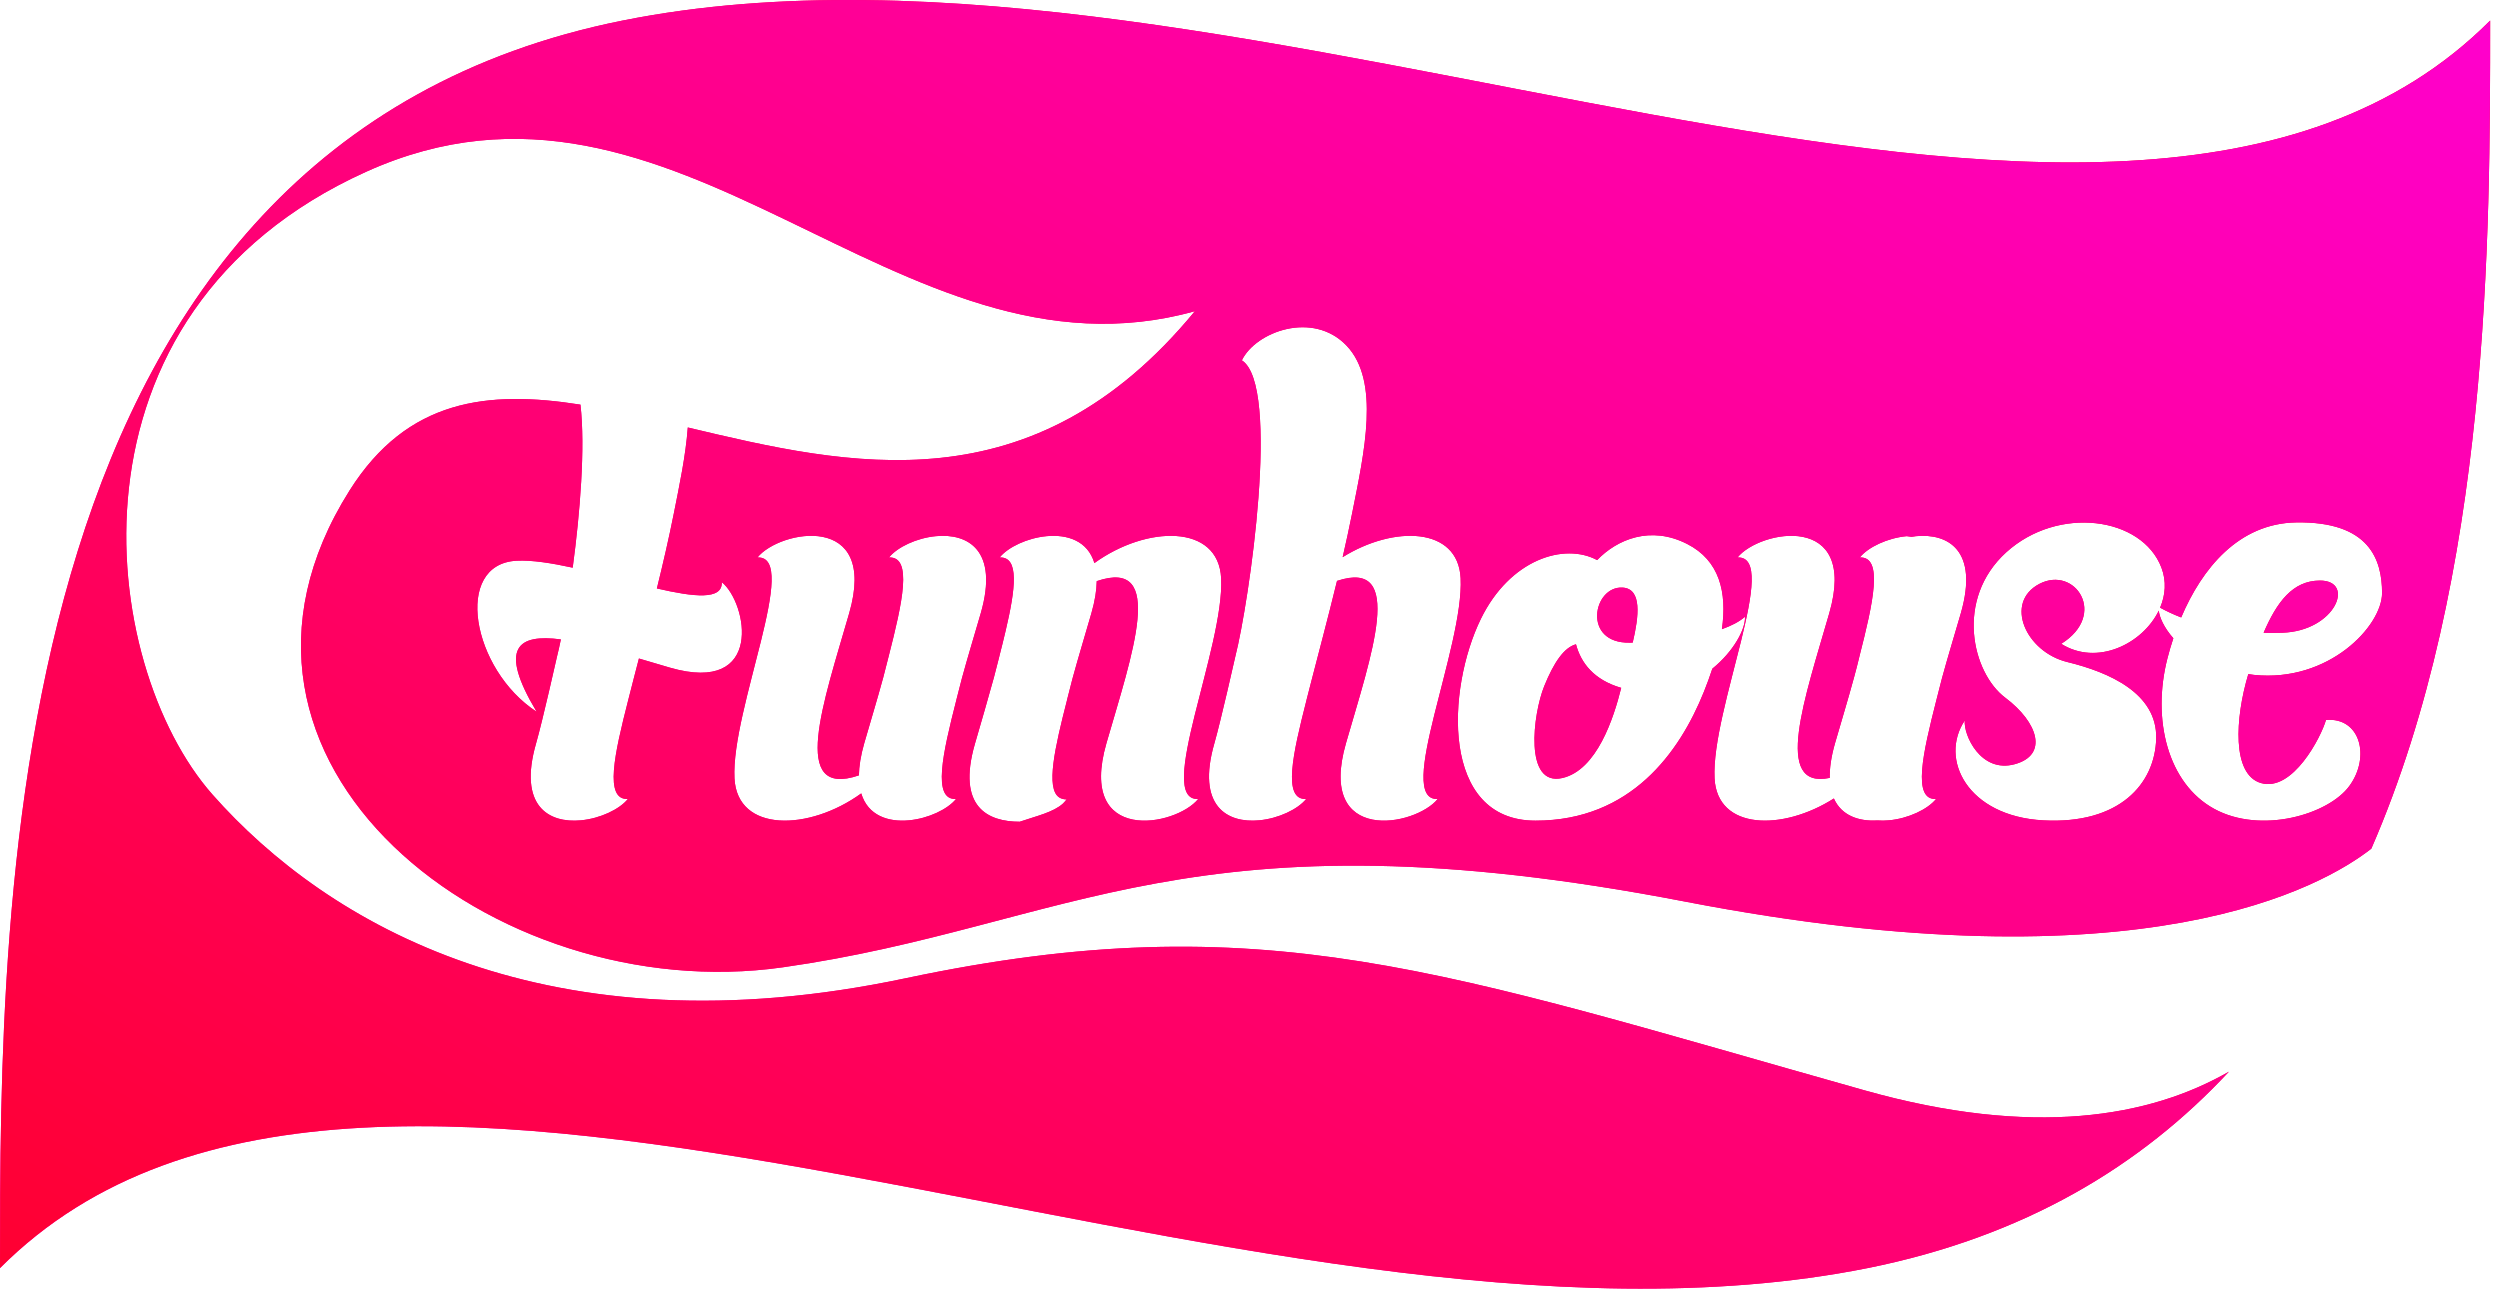
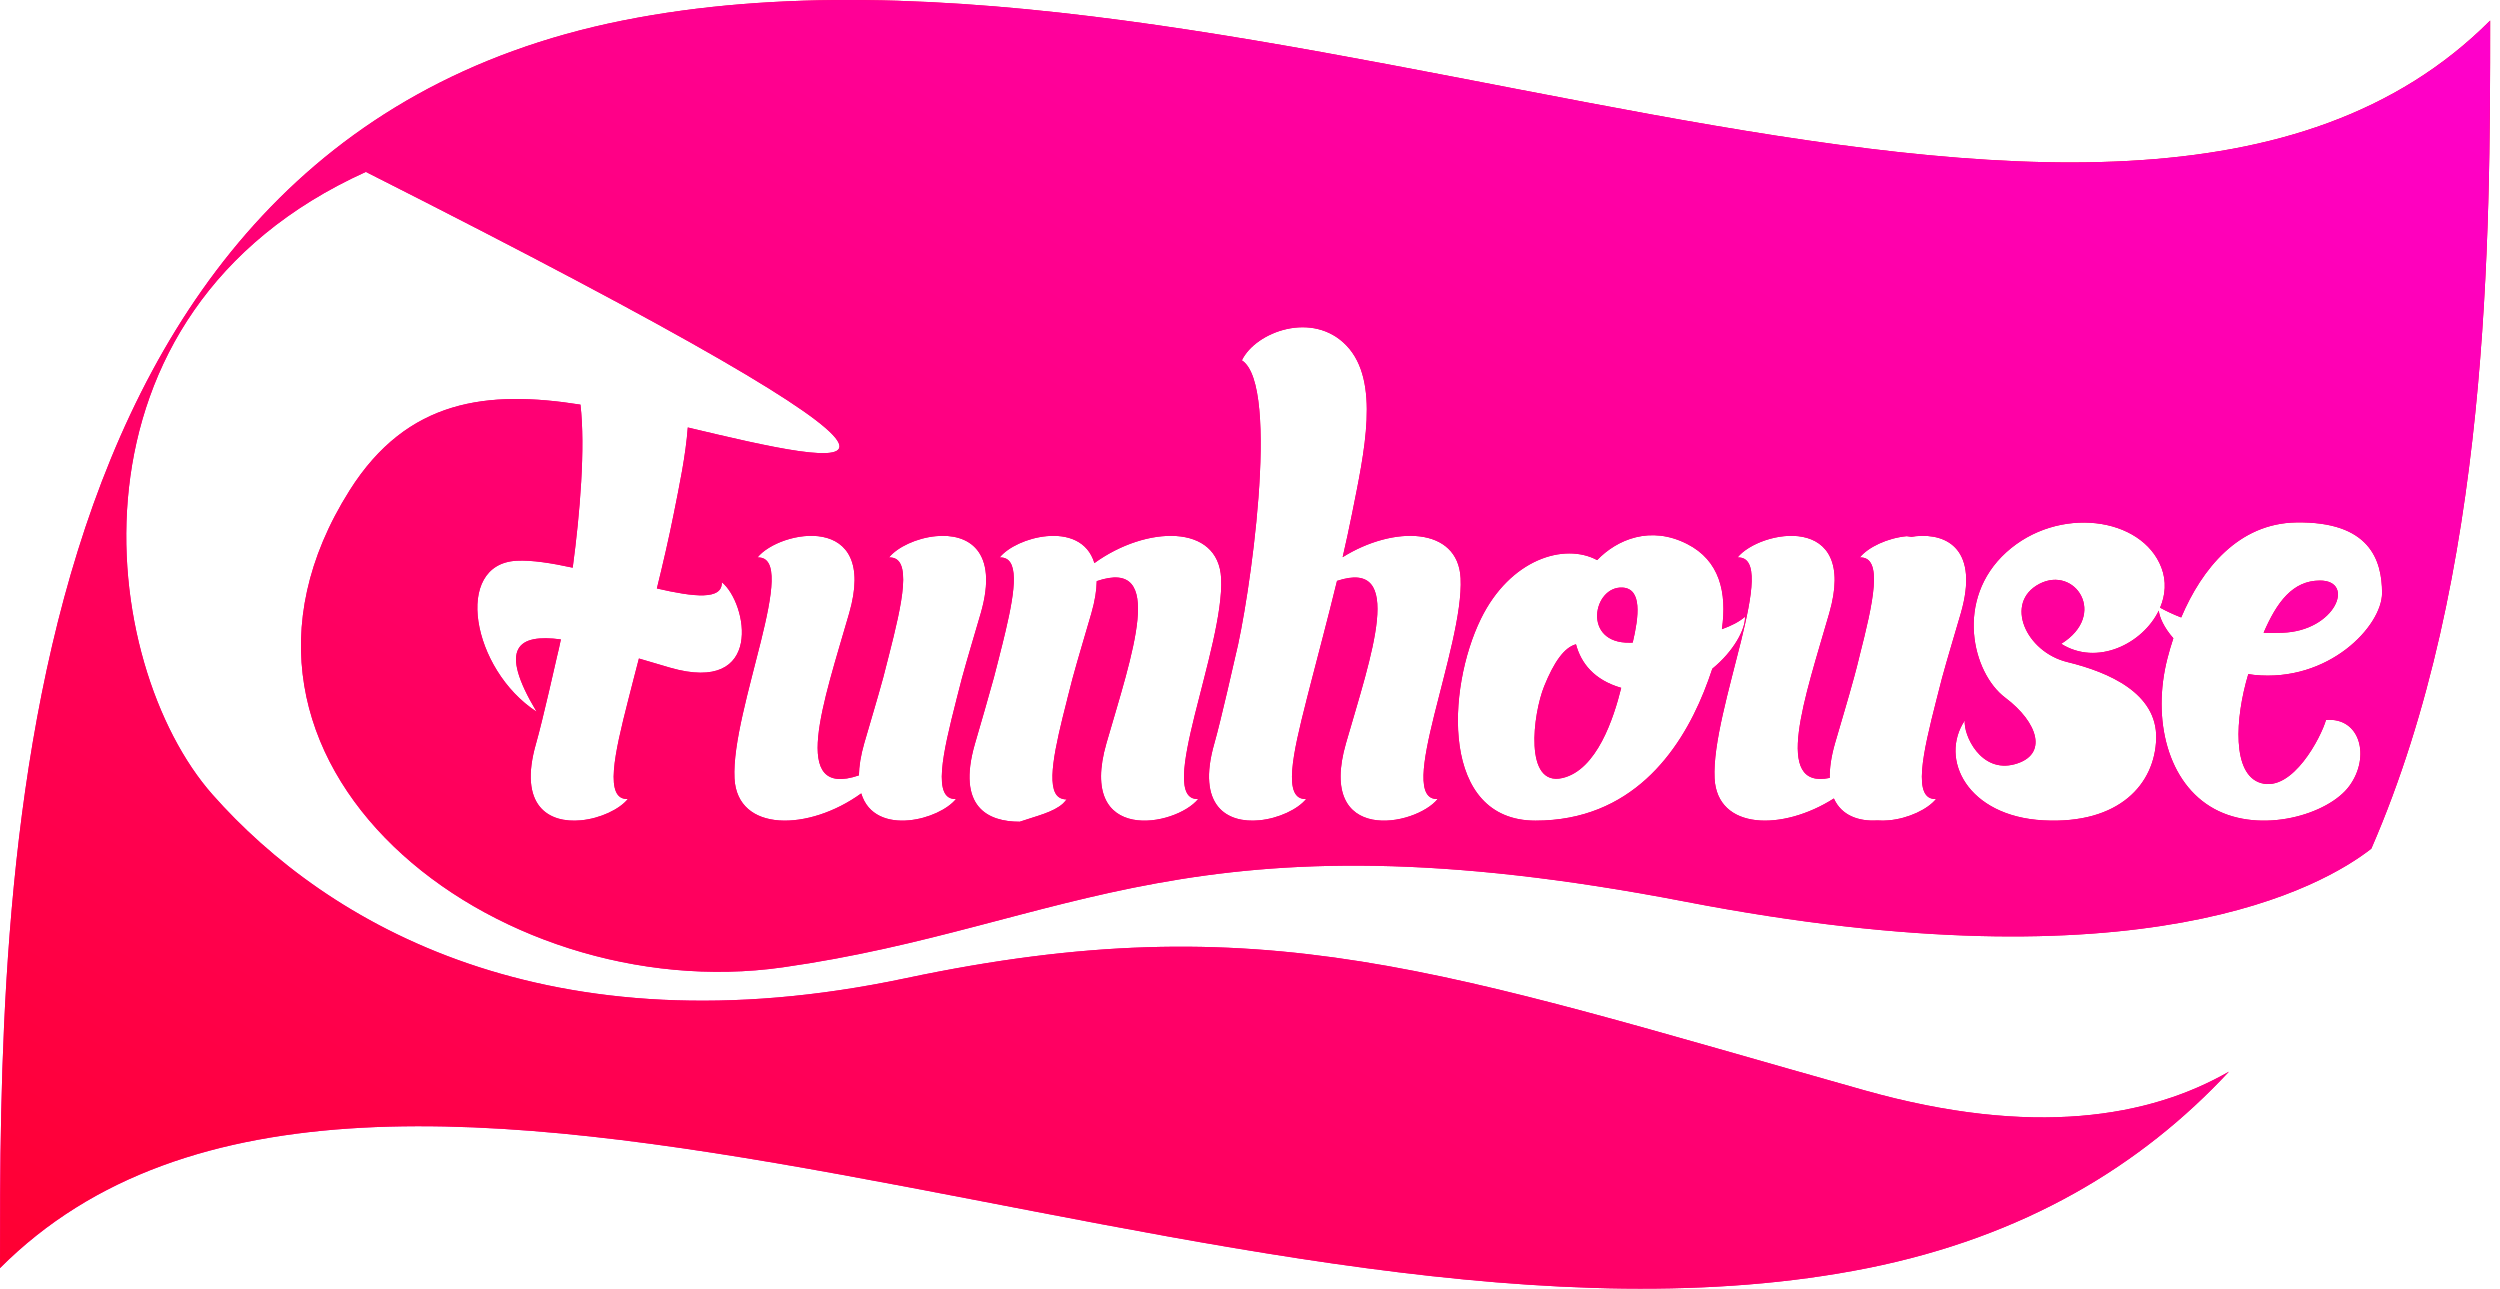
<svg xmlns="http://www.w3.org/2000/svg" xmlns:xlink="http://www.w3.org/1999/xlink" width="97px" height="50px" viewBox="0 0 97 50" version="1.1">
  <title>Funhouse Logo Copy 3</title>
  <desc>Created with Sketch.</desc>
  <defs>
    <linearGradient x1="3.74939946e-31%" y1="100%" x2="100%" y2="1.11022302e-14%" id="linearGradient-1">
      <stop stop-color="#FF00D4" offset="0%" />
      <stop stop-color="#FF0000" offset="100%" />
    </linearGradient>
    <linearGradient x1="100%" y1="-1.66533454e-14%" x2="2.22044605e-14%" y2="100%" id="linearGradient-2">
      <stop stop-color="#FF00D4" offset="0%" />
      <stop stop-color="#FF002A" offset="100%" />
    </linearGradient>
-     <path d="M90.016,22.526 C88.953,22.526 88.341,23.365 87.828,24.551 C88.063,24.557 88.305,24.558 88.554,24.55 C90.619,24.484 91.402,22.526 90.016,22.526 M60.62,30.187 C61.96,29.878 62.612,27.86 62.903,26.689 C61.848,26.383 61.341,25.726 61.148,24.998 C60.689,25.122 60.293,25.693 59.915,26.625 C59.476,27.708 59.126,30.531 60.62,30.187 M63.238,24.935 C63.275,24.934 63.312,24.933 63.349,24.932 C63.591,23.91 63.717,22.843 62.957,22.798 C61.808,22.732 61.378,24.973 63.238,24.935 M29.389,21.63 C30.256,20.558 34.086,19.85 32.948,23.794 C31.956,27.236 30.612,31.009 33.326,30.084 C33.331,29.732 33.394,29.321 33.533,28.837 C33.776,27.993 34.041,27.127 34.261,26.317 C34.262,26.313 34.264,26.309 34.265,26.305 C34.337,26.026 34.408,25.747 34.478,25.473 C34.479,25.469 34.481,25.465 34.481,25.461 C35.011,23.389 35.419,21.587 34.493,21.63 C34.82,21.226 35.569,20.873 36.314,20.803 C37.543,20.685 38.761,21.338 38.053,23.794 C37.808,24.639 37.544,25.503 37.323,26.314 C37.322,26.318 37.321,26.322 37.32,26.325 C37.248,26.605 37.177,26.884 37.106,27.158 C37.106,27.16 37.106,27.16 37.106,27.162 C36.575,29.237 36.165,31.044 37.093,31.001 C36.765,31.405 36.016,31.758 35.271,31.828 C34.469,31.904 33.676,31.649 33.416,30.784 C31.392,32.25 28.606,32.311 28.498,30.199 C28.363,27.534 31.067,21.551 29.389,21.63 M38.559,26.305 C38.631,26.026 38.703,25.747 38.773,25.473 C38.773,25.471 38.773,25.469 38.773,25.468 C38.86,25.129 38.943,24.799 39.017,24.481 C39.401,22.854 39.562,21.594 38.786,21.63 C39.113,21.226 39.863,20.873 40.608,20.803 C41.41,20.727 42.203,20.982 42.463,21.847 C44.488,20.381 47.273,20.32 47.38,22.432 C47.515,25.097 44.811,31.08 46.49,31.001 C45.623,32.073 41.793,32.781 42.93,28.837 C43.923,25.395 45.266,21.622 42.553,22.548 C42.548,22.899 42.485,23.31 42.346,23.793 C42.102,24.639 41.838,25.503 41.617,26.314 C41.616,26.318 41.615,26.322 41.614,26.326 C41.609,26.346 41.604,26.366 41.598,26.386 C41.532,26.645 41.465,26.906 41.4,27.159 C41.4,27.164 41.398,27.17 41.398,27.174 C40.934,28.986 40.564,30.596 41.099,30.941 C41.175,30.989 41.27,31.02 41.386,31.015 C41.345,31.065 41.297,31.128 41.244,31.177 C40.871,31.517 40.217,31.661 39.565,31.883 L39.564,31.883 C38.335,31.883 37.119,31.321 37.826,28.864 C38.07,28.02 38.334,27.127 38.555,26.317 C38.557,26.313 38.558,26.309 38.559,26.305 M48.184,13.981 C48.714,12.874 50.944,12.039 52.251,13.416 C53.558,14.793 52.934,17.556 52.461,19.923 C52.35,20.482 52.225,21.052 52.095,21.618 C54.077,20.38 56.572,20.435 56.672,22.432 C56.808,25.097 54.103,31.08 55.783,31.001 C54.915,32.073 51.086,32.781 52.224,28.837 C53.212,25.408 54.548,21.652 51.876,22.539 C51.514,24.029 51.141,25.406 50.91,26.314 C50.909,26.318 50.907,26.322 50.907,26.325 C50.834,26.605 50.763,26.884 50.693,27.158 C50.692,27.162 50.691,27.166 50.691,27.17 C50.162,29.243 49.752,31.044 50.679,31.001 C50.351,31.405 49.603,31.758 48.858,31.828 C47.629,31.946 46.411,31.293 47.119,28.837 C47.362,27.993 47.931,25.471 47.931,25.469 C48.462,23.393 49.706,14.952 48.184,13.981 M61.969,21.731 C62.744,20.926 64.04,20.381 65.462,21.106 C66.718,21.745 67.015,22.979 66.81,24.412 C67.18,24.279 67.488,24.12 67.705,23.93 C67.731,24.409 67.261,25.279 66.439,25.945 C66.342,26.241 66.232,26.541 66.112,26.84 C65.164,29.198 63.273,31.841 59.578,31.841 C55.884,31.841 56.13,26.726 57.458,24.011 C58.589,21.7 60.691,21.045 61.969,21.731 M70.975,23.794 C70.03,27.072 68.769,30.647 70.994,30.182 C70.987,29.809 71.046,29.368 71.199,28.837 C71.442,27.993 71.708,27.127 71.927,26.317 C71.928,26.313 71.931,26.309 71.931,26.305 C72.009,26.02 72.081,25.742 72.145,25.473 C72.145,25.469 72.147,25.465 72.147,25.461 C72.677,23.389 73.085,21.587 72.159,21.63 C72.486,21.226 73.235,20.873 73.98,20.803 C74.043,20.809 74.106,20.818 74.167,20.828 C74.224,20.819 74.282,20.809 74.34,20.803 C75.569,20.685 76.787,21.338 76.08,23.794 C75.835,24.639 75.57,25.503 75.349,26.314 C75.349,26.318 75.349,26.322 75.346,26.325 C75.275,26.605 75.203,26.884 75.133,27.158 C75.132,27.16 75.132,27.16 75.132,27.162 C74.602,29.237 74.192,31.044 75.119,31.001 C74.792,31.405 74.043,31.758 73.297,31.828 C73.143,31.843 72.989,31.845 72.839,31.833 C72.136,31.876 71.455,31.656 71.154,30.981 C69.163,32.251 66.627,32.212 66.525,30.199 C66.39,27.534 69.094,21.551 67.415,21.63 C68.283,20.558 72.113,19.85 70.975,23.794 M77.842,21.429 C79.85,19.607 83.111,20.046 83.864,22.026 C84.064,22.551 84.019,23.091 83.812,23.578 C84.062,23.715 84.335,23.843 84.63,23.957 C85.436,22.057 86.858,20.307 89.091,20.27 C91.943,20.223 92.424,21.727 92.424,23.009 C92.424,24.29 90.355,26.487 87.454,26.186 C87.378,26.178 87.308,26.165 87.234,26.155 C86.718,27.873 86.595,30.054 87.725,30.382 C88.956,30.74 90.061,28.591 90.248,27.934 C91.582,27.82 91.977,29.37 91.159,30.491 C90.343,31.614 87.718,32.37 85.916,31.386 C84.112,30.406 83.486,27.919 84.098,25.538 C84.163,25.284 84.239,25.025 84.326,24.764 C83.956,24.347 83.785,23.941 83.761,23.692 C83.135,24.983 81.364,25.855 79.975,24.98 C81.794,23.848 80.509,21.933 79.128,22.655 C77.748,23.378 78.6,25.294 80.213,25.687 C81.825,26.08 83.705,26.895 83.66,28.656 C83.613,30.416 82.234,31.987 79.285,31.83 C76.337,31.674 75.233,29.451 76.233,27.954 C76.176,28.512 76.85,30.008 78.167,29.652 C79.484,29.296 79.081,28.03 77.803,27.07 C76.526,26.111 75.836,23.252 77.842,21.429 M20.047,21.756 C20.636,21.726 21.4,21.847 22.221,22.026 C22.507,19.897 22.713,17.368 22.522,15.7 C18.925,15.133 15.806,15.478 13.565,19.028 C6.898,29.596 19.184,39.124 30.372,37.532 C41.56,35.94 46.19,31.277 65.398,34.985 C83.204,38.423 90.154,34.374 92.007,32.928 C96.617,22.331 96.618,9.158 96.618,0.798 C82.126,15.319 48.309,-4.042 24.154,0.798 C0,5.638 0,34.68 0,49.202 C14.492,34.68 48.309,54.042 72.464,49.202 C78.535,47.985 83.079,45.239 86.482,41.58 C83.409,43.349 78.883,44.146 72.351,42.307 C55.992,37.701 48.995,35.025 35.129,37.958 C21.263,40.891 12.699,35.866 8.247,30.831 C3.796,25.797 2.065,12.161 14.195,6.669 C26.327,1.178 34.774,15.316 46.363,12.073 C40.056,19.74 32.945,18.078 26.686,16.586 C26.607,17.667 26.361,18.836 26.144,19.923 C25.952,20.887 25.72,21.887 25.487,22.832 C26.935,23.167 28.038,23.289 28.005,22.587 C29.001,23.395 29.658,26.965 25.995,25.905 C25.595,25.789 25.19,25.668 24.79,25.55 C24.717,25.829 24.65,26.088 24.592,26.314 C24.591,26.318 24.589,26.322 24.589,26.325 C24.517,26.605 24.446,26.884 24.376,27.158 C24.374,27.162 24.373,27.166 24.373,27.17 C23.843,29.243 23.435,31.044 24.361,31.001 C24.034,31.405 23.285,31.758 22.54,31.828 C21.31,31.946 20.093,31.293 20.802,28.837 C21.046,27.993 21.613,25.471 21.613,25.469 C21.658,25.293 21.709,25.068 21.762,24.809 C20.109,24.592 19.316,25.106 20.821,27.616 C18.307,25.979 17.573,21.882 20.047,21.756" id="path-3" />
+     <path d="M90.016,22.526 C88.953,22.526 88.341,23.365 87.828,24.551 C88.063,24.557 88.305,24.558 88.554,24.55 C90.619,24.484 91.402,22.526 90.016,22.526 M60.62,30.187 C61.96,29.878 62.612,27.86 62.903,26.689 C61.848,26.383 61.341,25.726 61.148,24.998 C60.689,25.122 60.293,25.693 59.915,26.625 C59.476,27.708 59.126,30.531 60.62,30.187 M63.238,24.935 C63.275,24.934 63.312,24.933 63.349,24.932 C63.591,23.91 63.717,22.843 62.957,22.798 C61.808,22.732 61.378,24.973 63.238,24.935 M29.389,21.63 C30.256,20.558 34.086,19.85 32.948,23.794 C31.956,27.236 30.612,31.009 33.326,30.084 C33.331,29.732 33.394,29.321 33.533,28.837 C33.776,27.993 34.041,27.127 34.261,26.317 C34.262,26.313 34.264,26.309 34.265,26.305 C34.337,26.026 34.408,25.747 34.478,25.473 C34.479,25.469 34.481,25.465 34.481,25.461 C35.011,23.389 35.419,21.587 34.493,21.63 C34.82,21.226 35.569,20.873 36.314,20.803 C37.543,20.685 38.761,21.338 38.053,23.794 C37.808,24.639 37.544,25.503 37.323,26.314 C37.322,26.318 37.321,26.322 37.32,26.325 C37.248,26.605 37.177,26.884 37.106,27.158 C37.106,27.16 37.106,27.16 37.106,27.162 C36.575,29.237 36.165,31.044 37.093,31.001 C36.765,31.405 36.016,31.758 35.271,31.828 C34.469,31.904 33.676,31.649 33.416,30.784 C31.392,32.25 28.606,32.311 28.498,30.199 C28.363,27.534 31.067,21.551 29.389,21.63 M38.559,26.305 C38.631,26.026 38.703,25.747 38.773,25.473 C38.773,25.471 38.773,25.469 38.773,25.468 C38.86,25.129 38.943,24.799 39.017,24.481 C39.401,22.854 39.562,21.594 38.786,21.63 C39.113,21.226 39.863,20.873 40.608,20.803 C41.41,20.727 42.203,20.982 42.463,21.847 C44.488,20.381 47.273,20.32 47.38,22.432 C47.515,25.097 44.811,31.08 46.49,31.001 C45.623,32.073 41.793,32.781 42.93,28.837 C43.923,25.395 45.266,21.622 42.553,22.548 C42.548,22.899 42.485,23.31 42.346,23.793 C42.102,24.639 41.838,25.503 41.617,26.314 C41.616,26.318 41.615,26.322 41.614,26.326 C41.609,26.346 41.604,26.366 41.598,26.386 C41.532,26.645 41.465,26.906 41.4,27.159 C41.4,27.164 41.398,27.17 41.398,27.174 C40.934,28.986 40.564,30.596 41.099,30.941 C41.175,30.989 41.27,31.02 41.386,31.015 C41.345,31.065 41.297,31.128 41.244,31.177 C40.871,31.517 40.217,31.661 39.565,31.883 L39.564,31.883 C38.335,31.883 37.119,31.321 37.826,28.864 C38.07,28.02 38.334,27.127 38.555,26.317 C38.557,26.313 38.558,26.309 38.559,26.305 M48.184,13.981 C48.714,12.874 50.944,12.039 52.251,13.416 C53.558,14.793 52.934,17.556 52.461,19.923 C52.35,20.482 52.225,21.052 52.095,21.618 C54.077,20.38 56.572,20.435 56.672,22.432 C56.808,25.097 54.103,31.08 55.783,31.001 C54.915,32.073 51.086,32.781 52.224,28.837 C53.212,25.408 54.548,21.652 51.876,22.539 C51.514,24.029 51.141,25.406 50.91,26.314 C50.909,26.318 50.907,26.322 50.907,26.325 C50.834,26.605 50.763,26.884 50.693,27.158 C50.692,27.162 50.691,27.166 50.691,27.17 C50.162,29.243 49.752,31.044 50.679,31.001 C50.351,31.405 49.603,31.758 48.858,31.828 C47.629,31.946 46.411,31.293 47.119,28.837 C47.362,27.993 47.931,25.471 47.931,25.469 C48.462,23.393 49.706,14.952 48.184,13.981 M61.969,21.731 C62.744,20.926 64.04,20.381 65.462,21.106 C66.718,21.745 67.015,22.979 66.81,24.412 C67.18,24.279 67.488,24.12 67.705,23.93 C67.731,24.409 67.261,25.279 66.439,25.945 C66.342,26.241 66.232,26.541 66.112,26.84 C65.164,29.198 63.273,31.841 59.578,31.841 C55.884,31.841 56.13,26.726 57.458,24.011 C58.589,21.7 60.691,21.045 61.969,21.731 M70.975,23.794 C70.03,27.072 68.769,30.647 70.994,30.182 C70.987,29.809 71.046,29.368 71.199,28.837 C71.442,27.993 71.708,27.127 71.927,26.317 C71.928,26.313 71.931,26.309 71.931,26.305 C72.009,26.02 72.081,25.742 72.145,25.473 C72.145,25.469 72.147,25.465 72.147,25.461 C72.677,23.389 73.085,21.587 72.159,21.63 C72.486,21.226 73.235,20.873 73.98,20.803 C74.043,20.809 74.106,20.818 74.167,20.828 C74.224,20.819 74.282,20.809 74.34,20.803 C75.569,20.685 76.787,21.338 76.08,23.794 C75.835,24.639 75.57,25.503 75.349,26.314 C75.349,26.318 75.349,26.322 75.346,26.325 C75.275,26.605 75.203,26.884 75.133,27.158 C75.132,27.16 75.132,27.16 75.132,27.162 C74.602,29.237 74.192,31.044 75.119,31.001 C74.792,31.405 74.043,31.758 73.297,31.828 C73.143,31.843 72.989,31.845 72.839,31.833 C72.136,31.876 71.455,31.656 71.154,30.981 C69.163,32.251 66.627,32.212 66.525,30.199 C66.39,27.534 69.094,21.551 67.415,21.63 C68.283,20.558 72.113,19.85 70.975,23.794 M77.842,21.429 C79.85,19.607 83.111,20.046 83.864,22.026 C84.064,22.551 84.019,23.091 83.812,23.578 C84.062,23.715 84.335,23.843 84.63,23.957 C85.436,22.057 86.858,20.307 89.091,20.27 C91.943,20.223 92.424,21.727 92.424,23.009 C92.424,24.29 90.355,26.487 87.454,26.186 C87.378,26.178 87.308,26.165 87.234,26.155 C86.718,27.873 86.595,30.054 87.725,30.382 C88.956,30.74 90.061,28.591 90.248,27.934 C91.582,27.82 91.977,29.37 91.159,30.491 C90.343,31.614 87.718,32.37 85.916,31.386 C84.112,30.406 83.486,27.919 84.098,25.538 C84.163,25.284 84.239,25.025 84.326,24.764 C83.956,24.347 83.785,23.941 83.761,23.692 C83.135,24.983 81.364,25.855 79.975,24.98 C81.794,23.848 80.509,21.933 79.128,22.655 C77.748,23.378 78.6,25.294 80.213,25.687 C81.825,26.08 83.705,26.895 83.66,28.656 C83.613,30.416 82.234,31.987 79.285,31.83 C76.337,31.674 75.233,29.451 76.233,27.954 C76.176,28.512 76.85,30.008 78.167,29.652 C79.484,29.296 79.081,28.03 77.803,27.07 C76.526,26.111 75.836,23.252 77.842,21.429 M20.047,21.756 C20.636,21.726 21.4,21.847 22.221,22.026 C22.507,19.897 22.713,17.368 22.522,15.7 C18.925,15.133 15.806,15.478 13.565,19.028 C6.898,29.596 19.184,39.124 30.372,37.532 C41.56,35.94 46.19,31.277 65.398,34.985 C83.204,38.423 90.154,34.374 92.007,32.928 C96.617,22.331 96.618,9.158 96.618,0.798 C82.126,15.319 48.309,-4.042 24.154,0.798 C0,5.638 0,34.68 0,49.202 C14.492,34.68 48.309,54.042 72.464,49.202 C78.535,47.985 83.079,45.239 86.482,41.58 C83.409,43.349 78.883,44.146 72.351,42.307 C55.992,37.701 48.995,35.025 35.129,37.958 C21.263,40.891 12.699,35.866 8.247,30.831 C3.796,25.797 2.065,12.161 14.195,6.669 C40.056,19.74 32.945,18.078 26.686,16.586 C26.607,17.667 26.361,18.836 26.144,19.923 C25.952,20.887 25.72,21.887 25.487,22.832 C26.935,23.167 28.038,23.289 28.005,22.587 C29.001,23.395 29.658,26.965 25.995,25.905 C25.595,25.789 25.19,25.668 24.79,25.55 C24.717,25.829 24.65,26.088 24.592,26.314 C24.591,26.318 24.589,26.322 24.589,26.325 C24.517,26.605 24.446,26.884 24.376,27.158 C24.374,27.162 24.373,27.166 24.373,27.17 C23.843,29.243 23.435,31.044 24.361,31.001 C24.034,31.405 23.285,31.758 22.54,31.828 C21.31,31.946 20.093,31.293 20.802,28.837 C21.046,27.993 21.613,25.471 21.613,25.469 C21.658,25.293 21.709,25.068 21.762,24.809 C20.109,24.592 19.316,25.106 20.821,27.616 C18.307,25.979 17.573,21.882 20.047,21.756" id="path-3" />
  </defs>
  <g id="Design" stroke="none" stroke-width="1" fill="none" fill-rule="evenodd">
    <g id="Pink-Tribute-show" transform="translate(-673, -1685)">
      <g id="Group-22" transform="translate(335, 1605)">
        <g id="Group-19">
          <g id="Funhouse-Logo-Copy-3" transform="translate(338, 80)">
            <g id="Funhouse-Logo">
              <use fill="url(#linearGradient-1)" xlink:href="#path-3" />
              <use fill="url(#linearGradient-2)" xlink:href="#path-3" />
            </g>
          </g>
        </g>
      </g>
    </g>
  </g>
</svg>